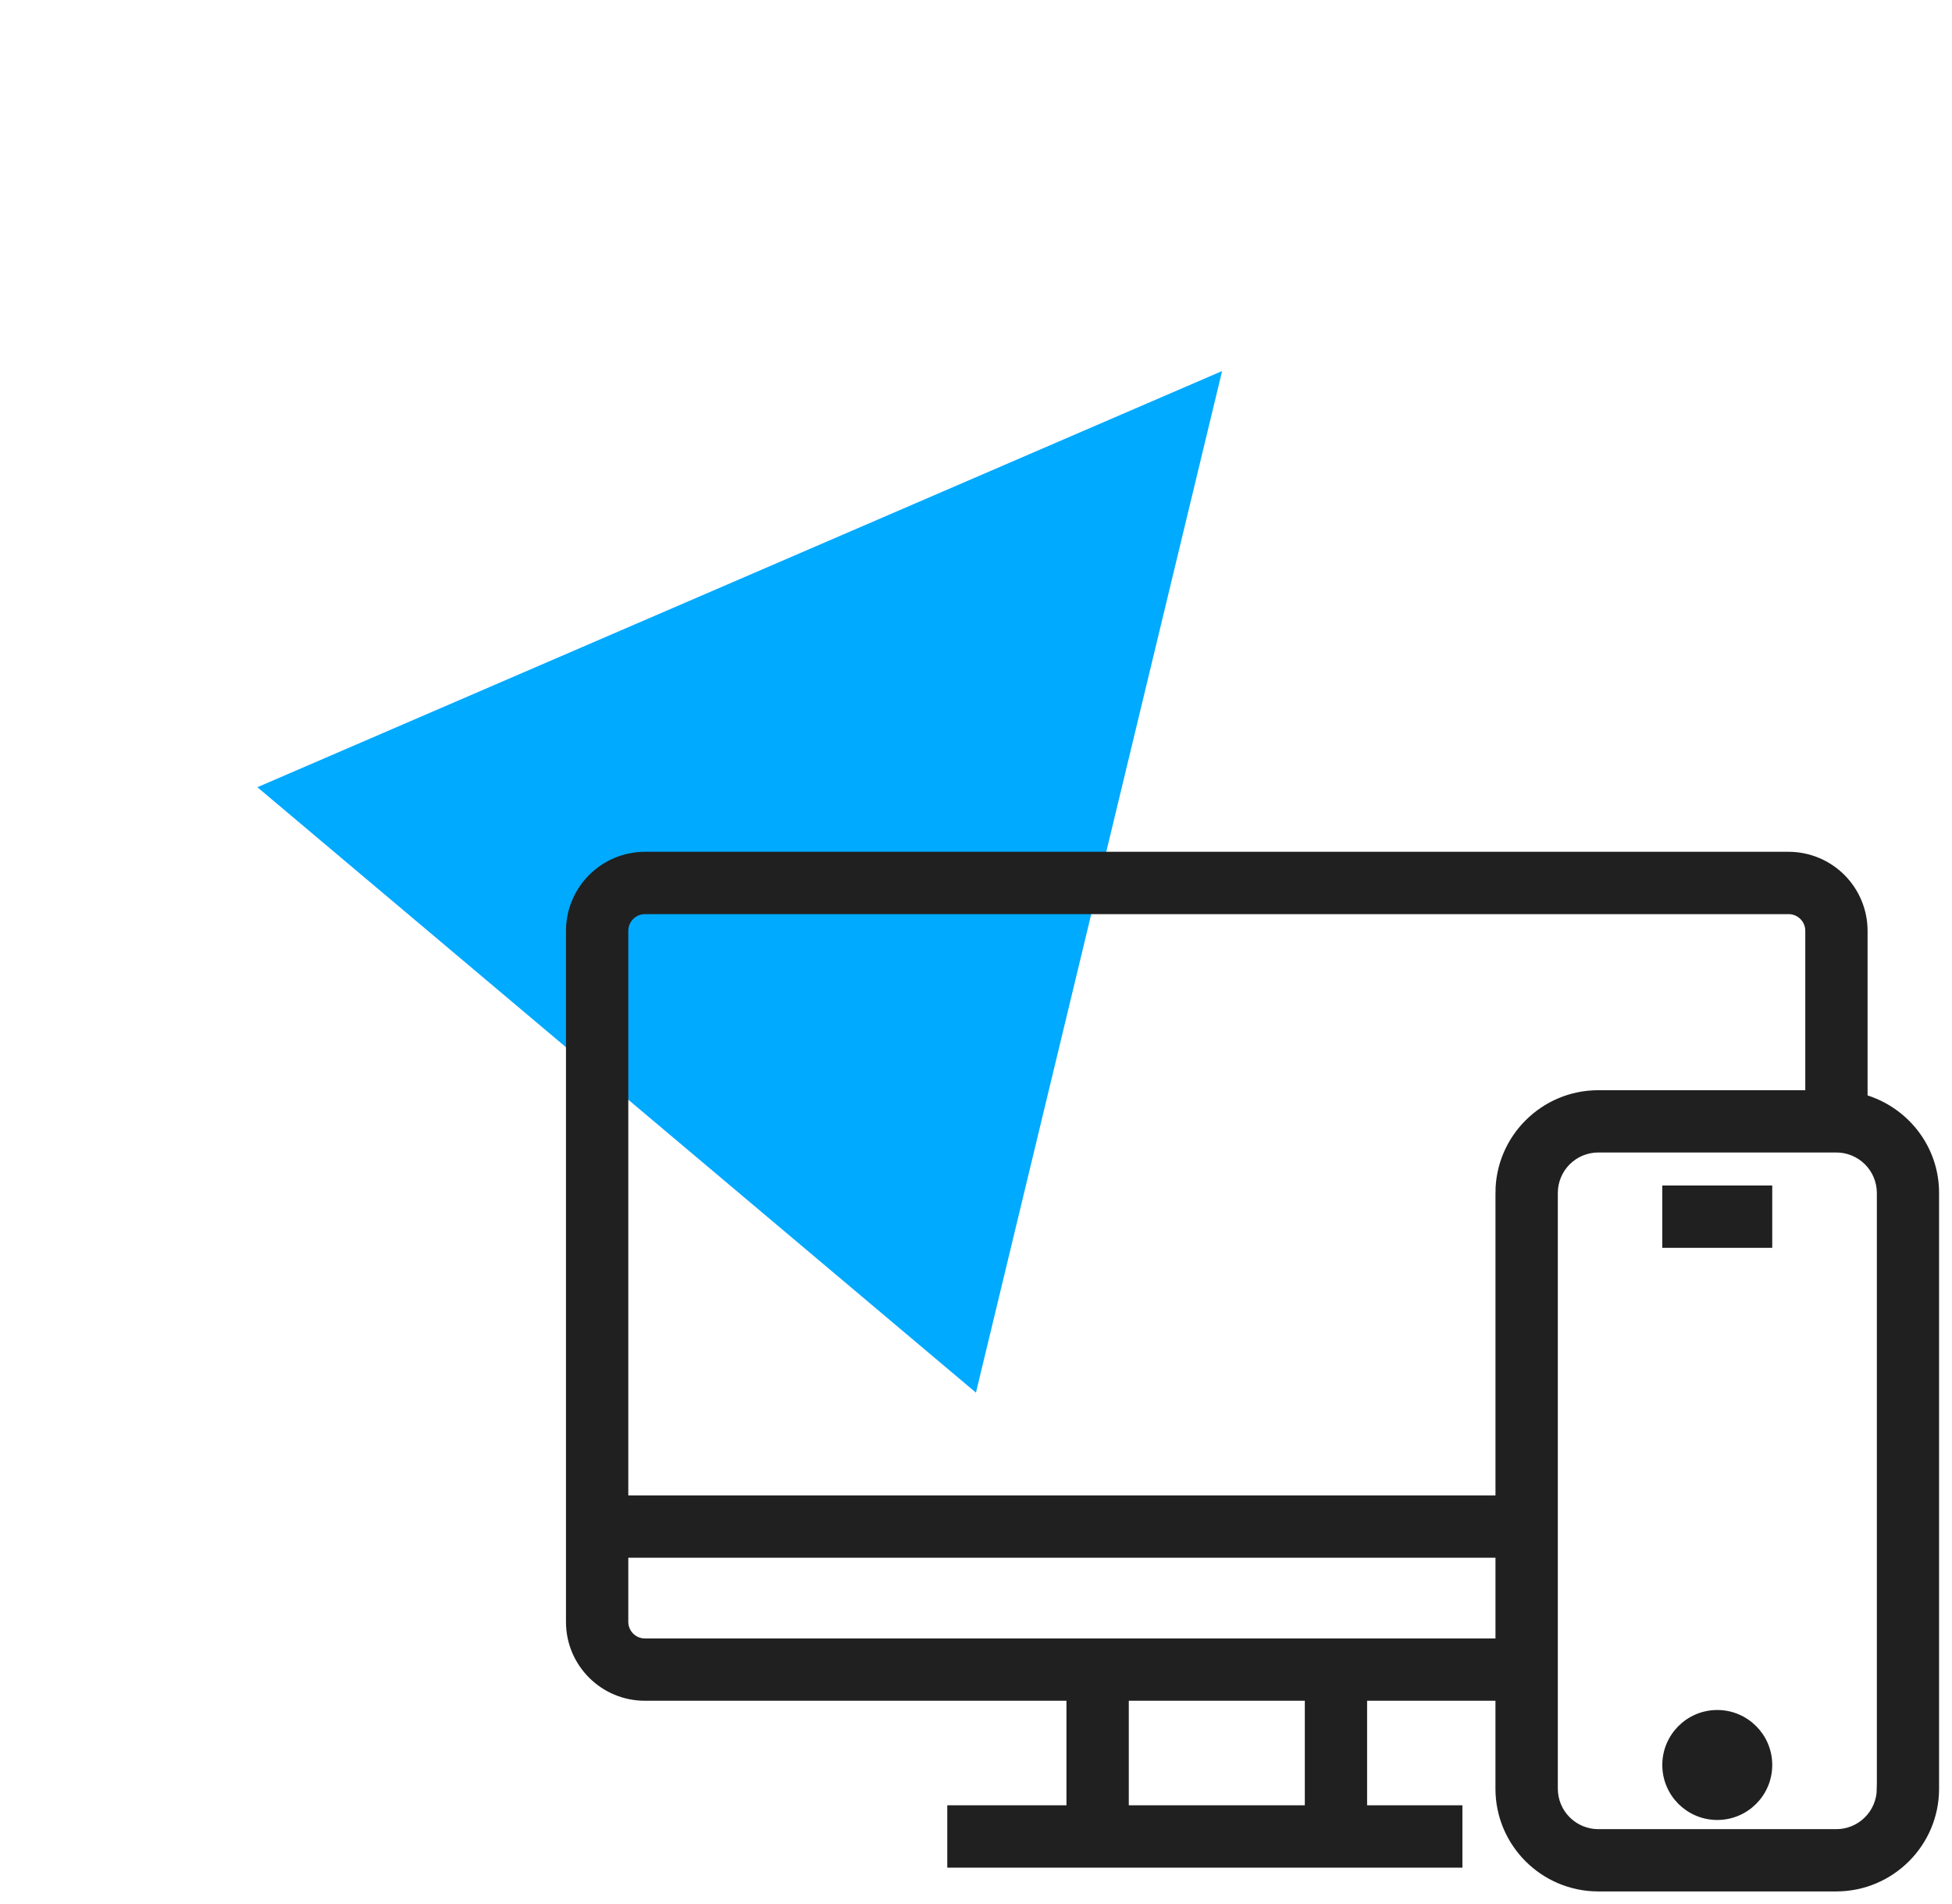
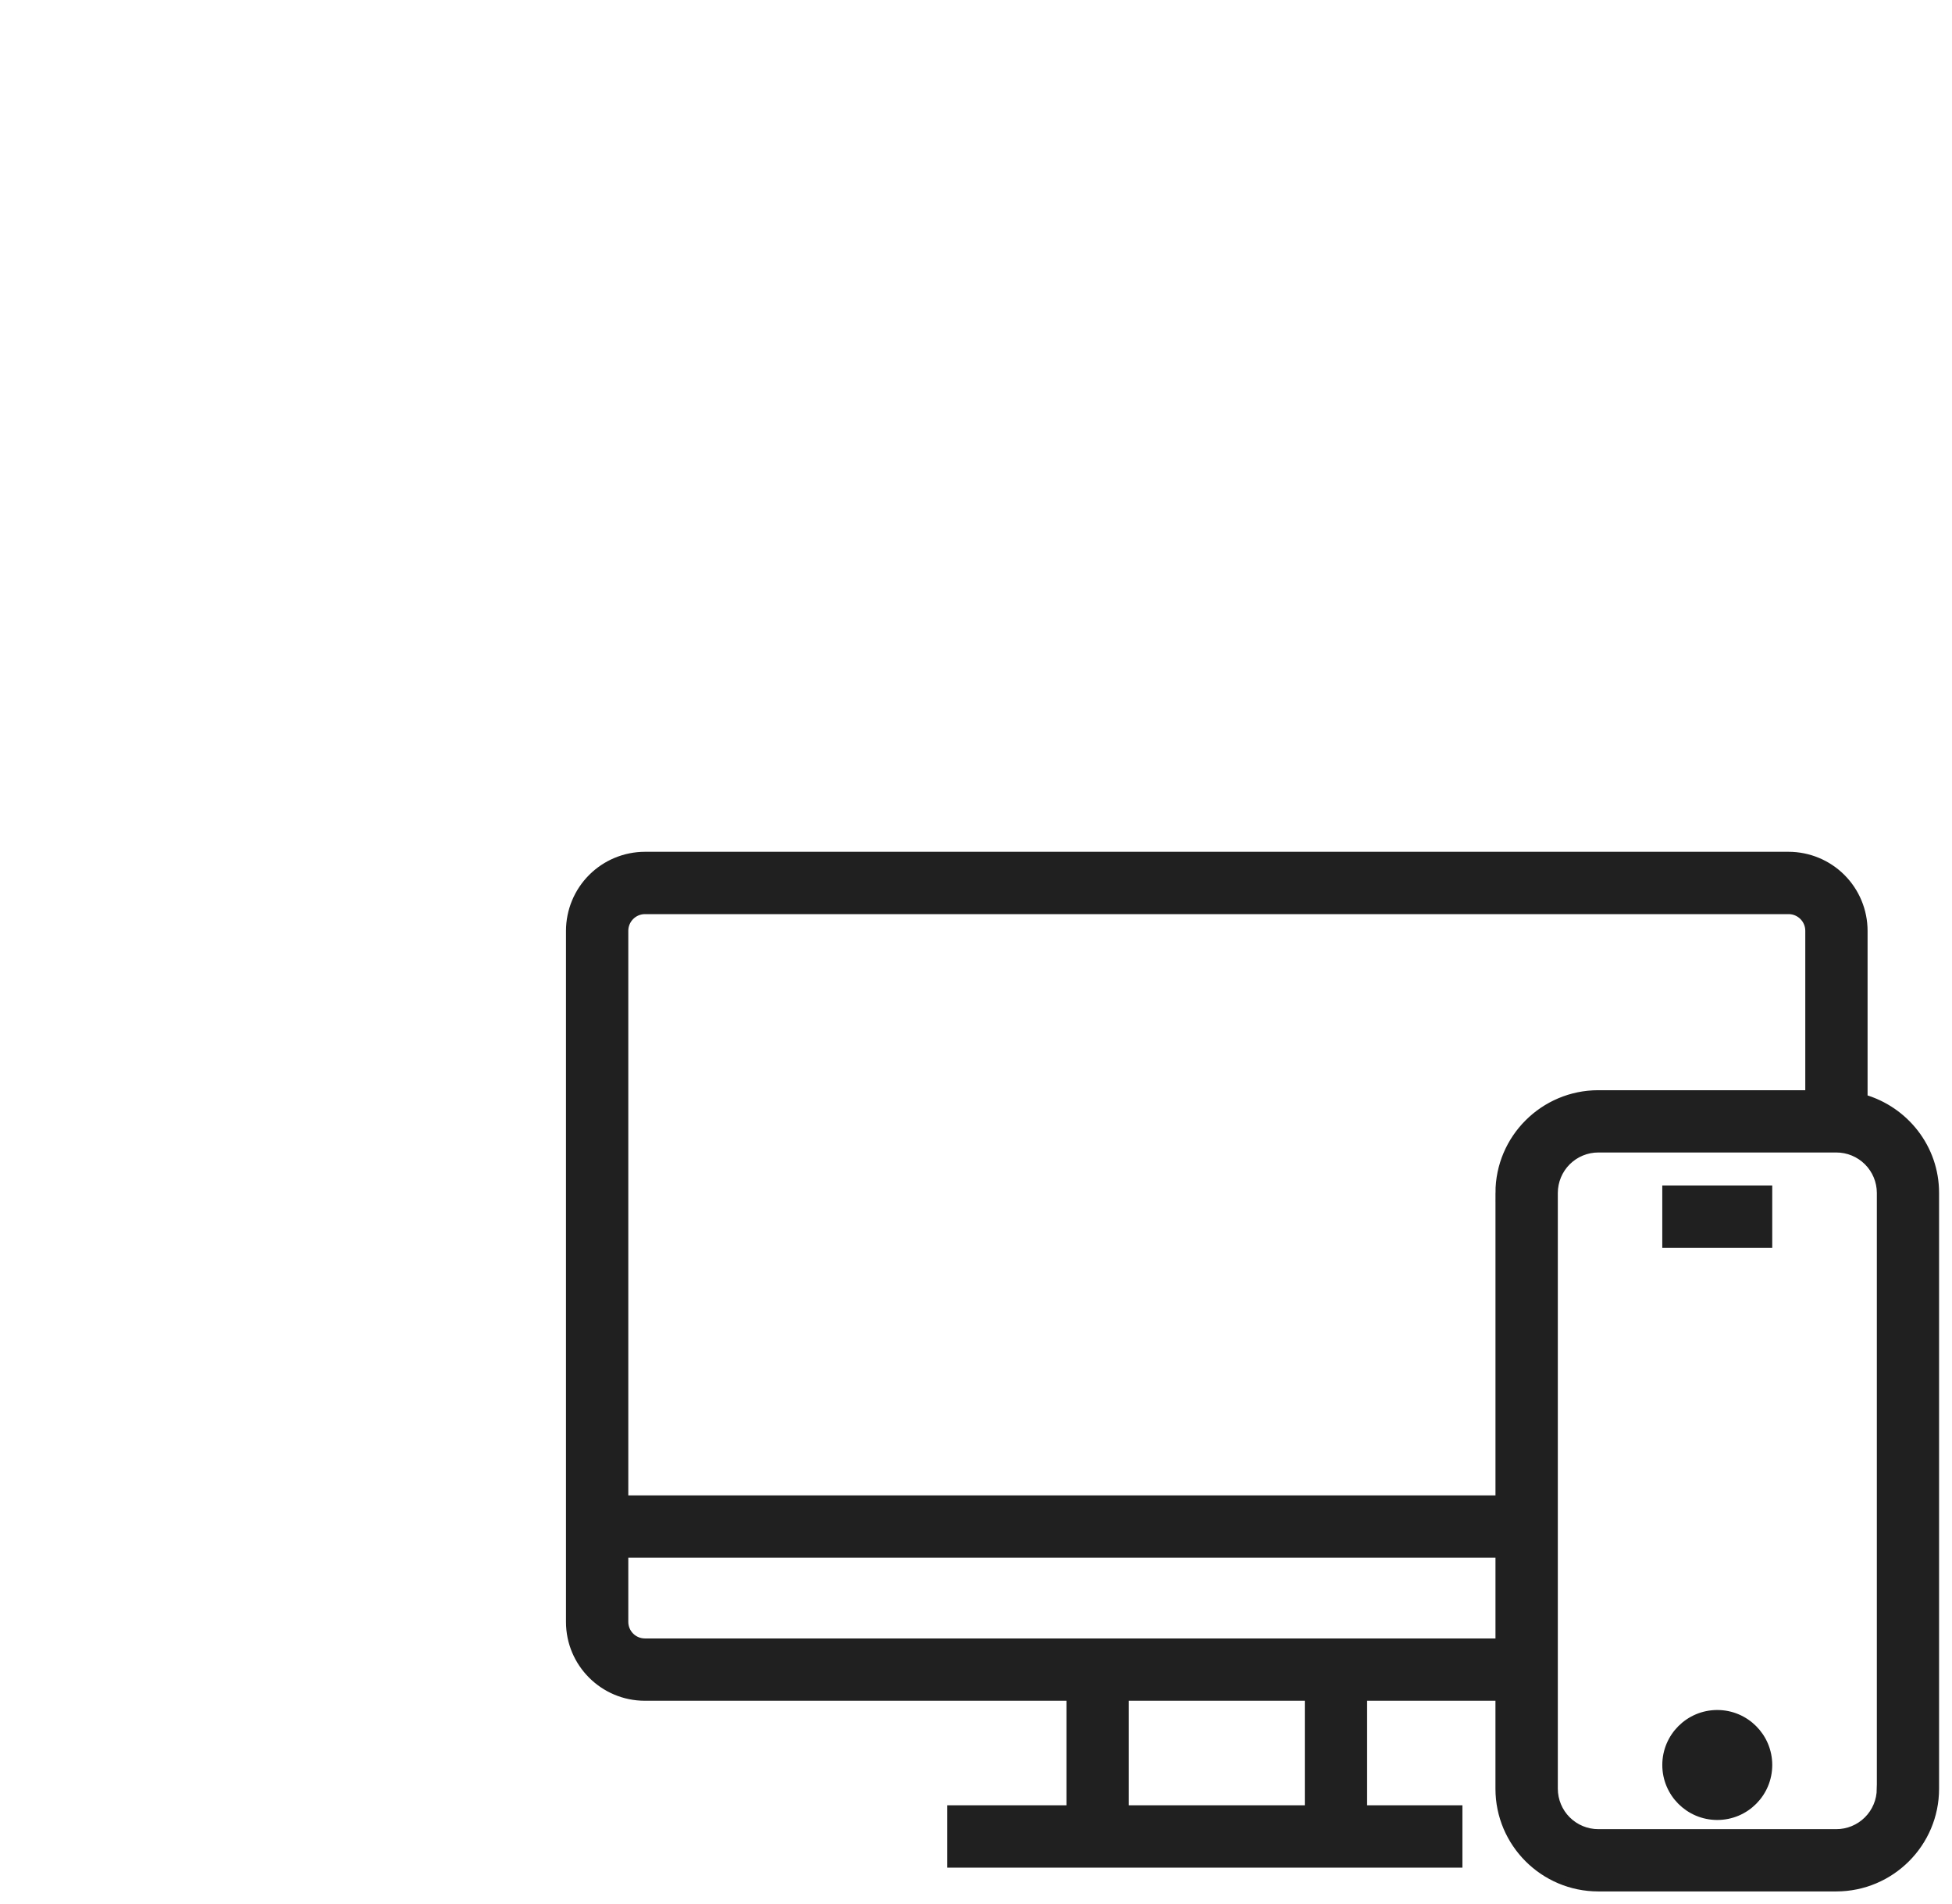
<svg xmlns="http://www.w3.org/2000/svg" width="80" height="78" viewBox="0 0 80 78" fill="none">
-   <path d="M50.086 15.204L39.998 57.063L10.548 32.256L50.085 15.204H50.086Z" fill="#00AAFF" />
  <path d="M59.636 74.122H55.879V69.538H61.439V73.294C61.439 75.532 63.263 77.351 65.505 77.351H75.254C77.496 77.351 79.32 75.532 79.32 73.294V48.877C79.32 47.033 78.077 45.489 76.39 44.996V38.139C76.389 37.321 76.064 36.536 75.485 35.957C74.906 35.378 74.121 35.053 73.303 35.052H26.433C25.614 35.053 24.83 35.378 24.251 35.957C23.672 36.536 23.347 37.321 23.346 38.139V62.551V66.46C23.346 68.158 24.728 69.538 26.427 69.538H43.857V74.122H39.123H38.973V74.272V76.226V76.376H39.123H44.983H54.751H59.635H59.785V76.226V74.272V74.122H59.635H59.636ZM53.626 74.122H46.112V69.538H53.626V74.122ZM61.44 67.285H54.753H44.985H26.428C26.209 67.284 25.999 67.198 25.844 67.043C25.689 66.888 25.601 66.679 25.6 66.46V63.678H61.44V67.285V67.285ZM61.44 48.877V61.424H25.6V38.14C25.6 37.68 25.974 37.306 26.433 37.306H73.304C73.763 37.306 74.137 37.68 74.137 38.14V44.821H65.505C63.263 44.821 61.439 46.641 61.439 48.878L61.44 48.877ZM77.068 73.295C77.066 73.774 76.875 74.234 76.535 74.572C76.195 74.91 75.735 75.1 75.256 75.099H65.507C65.028 75.1 64.568 74.91 64.228 74.572C63.888 74.234 63.697 73.774 63.695 73.295V68.412V62.551V48.877C63.697 48.398 63.888 47.938 64.228 47.6C64.568 47.262 65.028 47.072 65.508 47.073H75.257C75.737 47.072 76.197 47.262 76.537 47.6C76.877 47.938 77.068 48.398 77.07 48.877V73.295H77.068ZM70.38 74.423C71.542 74.423 72.483 73.481 72.483 72.32C72.483 71.159 71.541 70.217 70.38 70.217C69.219 70.217 68.277 71.159 68.277 72.32C68.277 73.481 69.219 74.423 70.38 74.423ZM72.483 48.877V48.727H72.333H68.426H68.276V48.877V50.83V50.98H68.426H72.333H72.483V50.83V48.877Z" fill="#202020" stroke="#202020" stroke-width="0.3" />
</svg>